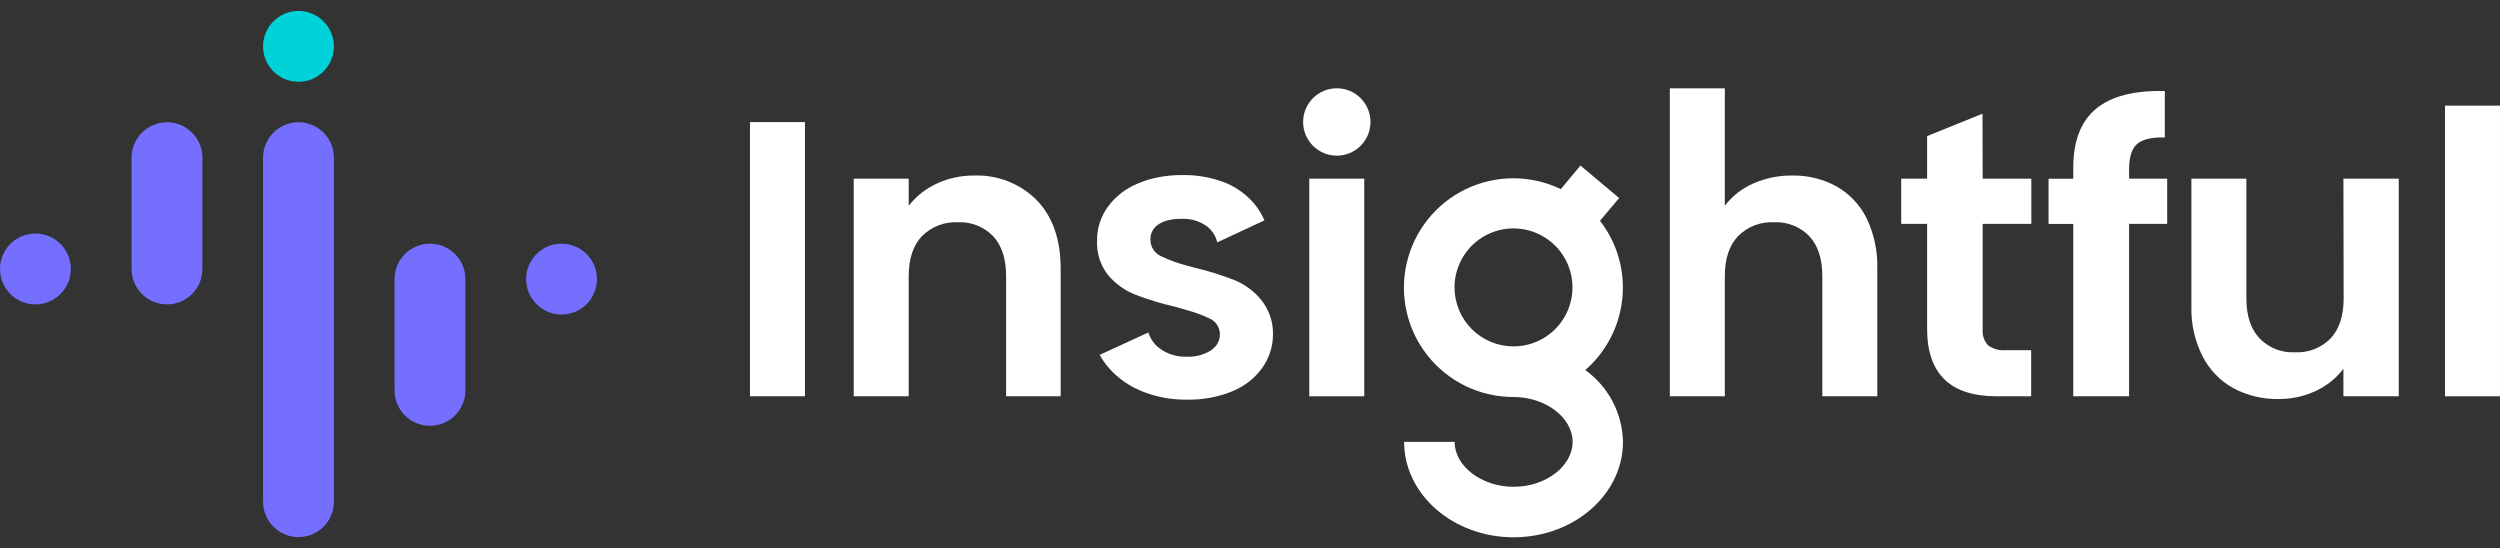
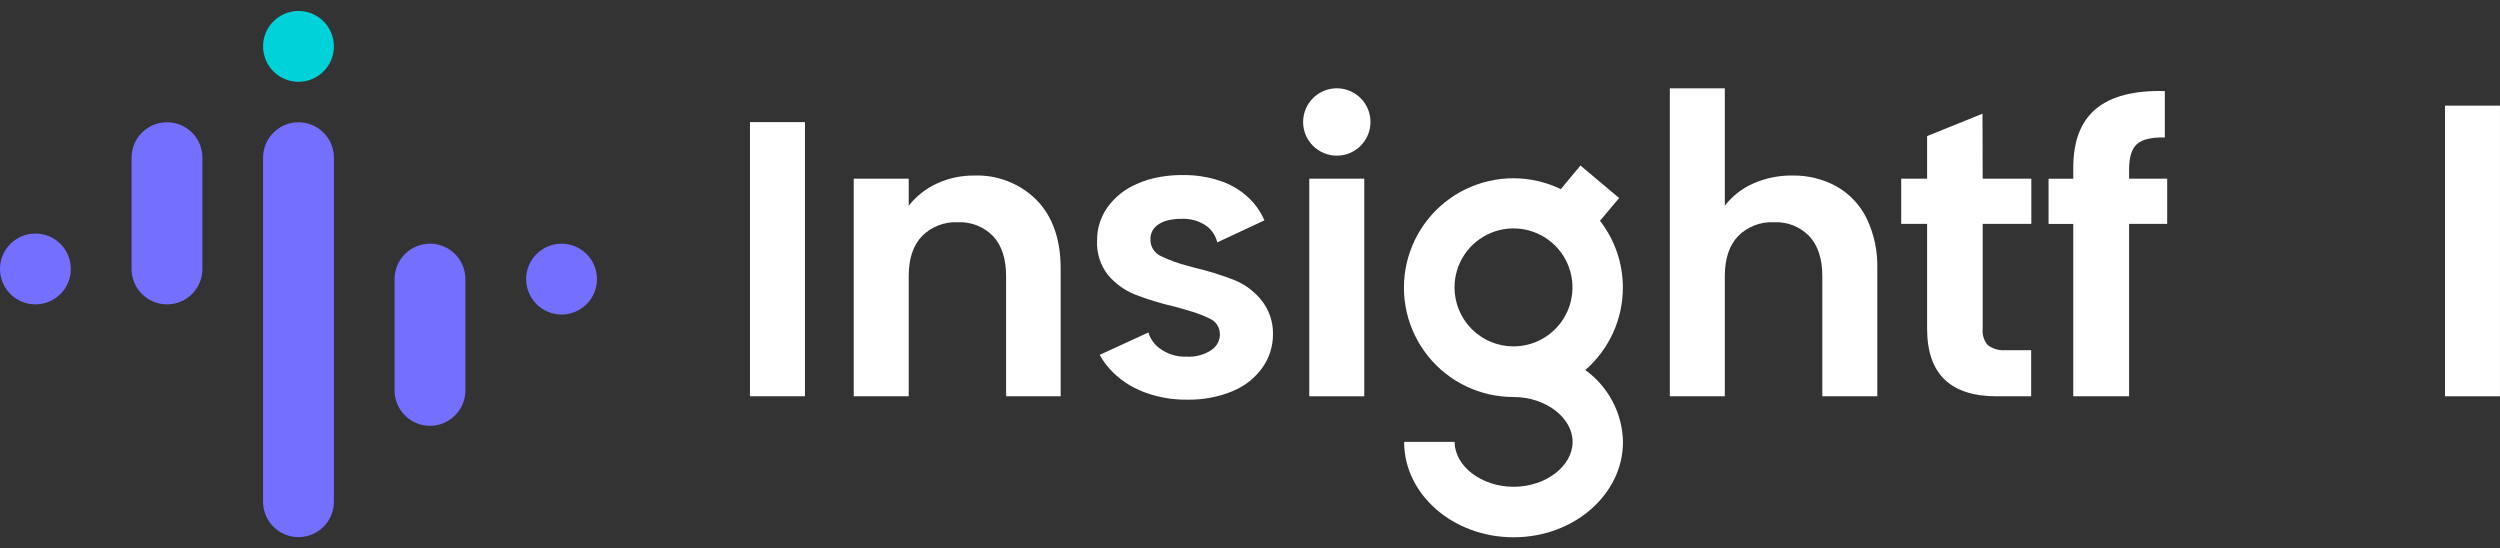
<svg xmlns="http://www.w3.org/2000/svg" width="114" height="25" viewBox="0 0 114 25" fill="none">
  <rect x="0" y="0" width="114" height="25" fill="#333333" stroke="none" />
  <path d="M60.958 7.098C61.806 7.098 62.494 6.411 62.494 5.562C62.494 4.714 61.806 4.026 60.958 4.026C60.11 4.026 59.422 4.714 59.422 5.562C59.422 6.411 60.11 7.098 60.958 7.098Z" fill="white" />
  <path d="M36.706 5.568H34.199V18.069H36.706V5.568Z" fill="white" />
  <path d="M44.417 8.005C43.831 7.999 43.25 8.124 42.717 8.371C42.216 8.602 41.777 8.948 41.437 9.382V8.147H38.93V18.071H41.437V12.589C41.437 11.801 41.637 11.196 42.037 10.773C42.249 10.557 42.505 10.389 42.788 10.279C43.07 10.169 43.372 10.12 43.675 10.135C43.974 10.12 44.272 10.169 44.551 10.279C44.829 10.389 45.081 10.558 45.289 10.773C45.681 11.196 45.878 11.801 45.878 12.589V18.071H48.366V12.25C48.366 10.914 48.001 9.872 47.271 9.124C46.899 8.75 46.453 8.458 45.961 8.266C45.47 8.073 44.944 7.984 44.417 8.005Z" fill="white" />
  <path d="M58.048 15.241C58.05 15.79 57.879 16.327 57.559 16.774C57.226 17.238 56.77 17.6 56.243 17.82L56.197 17.842C55.541 18.109 54.837 18.239 54.129 18.224C53.496 18.233 52.867 18.129 52.27 17.917C52.16 17.879 52.051 17.835 51.945 17.785C51.342 17.525 50.815 17.116 50.414 16.596C50.315 16.465 50.225 16.326 50.145 16.182L52.367 15.16C52.455 15.453 52.636 15.709 52.883 15.889C53.24 16.15 53.674 16.283 54.115 16.265C54.51 16.285 54.9 16.181 55.232 15.967C55.27 15.941 55.306 15.912 55.339 15.881C55.431 15.801 55.504 15.703 55.553 15.592C55.603 15.482 55.628 15.362 55.627 15.241C55.627 15.084 55.581 14.931 55.493 14.802C55.405 14.672 55.28 14.572 55.135 14.514C54.96 14.429 54.781 14.355 54.597 14.291L54.379 14.218C54.218 14.167 54.04 14.116 53.841 14.06L53.572 13.984C52.953 13.844 52.346 13.659 51.754 13.43C51.283 13.24 50.865 12.939 50.535 12.553C50.177 12.102 49.996 11.536 50.027 10.961C50.022 10.421 50.188 9.894 50.5 9.454C50.845 8.976 51.316 8.603 51.861 8.378C52.022 8.308 52.186 8.247 52.354 8.195C52.872 8.047 53.41 7.976 53.949 7.983C54.528 7.976 55.105 8.067 55.654 8.252C56.065 8.389 56.446 8.602 56.779 8.879C57.161 9.193 57.462 9.594 57.658 10.049L55.506 11.052C55.44 10.765 55.278 10.509 55.046 10.326C54.707 10.08 54.294 9.957 53.876 9.979C53.653 9.975 53.431 10.002 53.214 10.057C53.076 10.095 52.945 10.154 52.824 10.232C52.708 10.306 52.613 10.409 52.549 10.531C52.484 10.654 52.453 10.79 52.459 10.928C52.458 11.091 52.505 11.25 52.594 11.385C52.684 11.521 52.812 11.627 52.962 11.69C53.325 11.863 53.704 12.002 54.094 12.104L54.519 12.22C55.123 12.362 55.716 12.548 56.294 12.774C56.763 12.967 57.176 13.271 57.499 13.662C57.864 14.106 58.059 14.666 58.048 15.241Z" fill="white" />
  <path d="M62.21 8.147H59.703V18.071H62.21V8.147Z" fill="white" />
  <path d="M83.738 8.496C83.124 8.161 82.434 7.992 81.734 8.004C81.118 7.995 80.506 8.12 79.943 8.37C79.434 8.593 78.99 8.941 78.652 9.381V4.028H76.144V18.07H78.652V12.588C78.652 11.8 78.853 11.194 79.251 10.772C79.465 10.556 79.721 10.388 80.004 10.278C80.287 10.168 80.589 10.119 80.892 10.135C81.191 10.119 81.49 10.168 81.769 10.278C82.047 10.388 82.299 10.556 82.506 10.772C82.899 11.194 83.098 11.8 83.098 12.588V18.07H85.605V12.249C85.627 11.453 85.458 10.664 85.113 9.946C84.811 9.336 84.332 8.831 83.738 8.496Z" fill="white" />
  <path d="M90.402 5.184L87.876 6.206V8.148H86.695V10.209H87.876V14.991C87.876 17.043 88.933 18.07 91.045 18.071H92.621V15.968H91.459C91.172 15.993 90.886 15.914 90.652 15.745C90.564 15.647 90.496 15.532 90.455 15.407C90.413 15.282 90.398 15.149 90.41 15.018V10.209H92.629V8.148H90.41L90.402 5.184Z" fill="white" />
  <path d="M97.086 7.736C97.086 7.173 97.204 6.786 97.444 6.571C97.683 6.356 98.105 6.256 98.716 6.267V4.153C97.317 4.117 96.272 4.386 95.579 4.96C94.887 5.533 94.541 6.43 94.541 7.65V8.15H93.414V10.21H94.541V18.071H97.086V10.208H98.824V8.147H97.086V7.736Z" fill="white" />
-   <path d="M106.87 13.611C106.87 14.399 106.671 15.004 106.279 15.429C106.068 15.645 105.813 15.813 105.532 15.922C105.251 16.032 104.95 16.08 104.649 16.064C104.35 16.08 104.051 16.031 103.773 15.921C103.494 15.812 103.243 15.644 103.035 15.429C102.635 15.004 102.435 14.398 102.435 13.611V8.147H99.928V13.969C99.906 14.761 100.081 15.545 100.439 16.252C100.752 16.864 101.241 17.369 101.843 17.702C102.476 18.039 103.186 18.209 103.903 18.195C104.488 18.2 105.066 18.075 105.595 17.829C106.093 17.6 106.528 17.253 106.86 16.817V18.071H109.383V8.147H106.86L106.87 13.611Z" fill="white" />
  <path d="M113.999 4.817H111.492V18.071H113.999V4.817Z" fill="white" />
  <path d="M74.003 13.105C74.002 12.005 73.635 10.937 72.959 10.068L73.833 9.03L72.069 7.548L71.173 8.624C70.497 8.298 69.757 8.129 69.007 8.129C68.257 8.129 67.517 8.298 66.841 8.624C66.166 8.949 65.572 9.423 65.105 10.01C64.638 10.596 64.309 11.281 64.143 12.012C63.977 12.743 63.978 13.503 64.146 14.234C64.314 14.964 64.645 15.648 65.114 16.233C65.582 16.819 66.177 17.291 66.854 17.615C67.53 17.938 68.271 18.105 69.021 18.103C70.476 18.103 71.711 19.042 71.711 20.15C71.711 21.259 70.479 22.198 69.021 22.198C67.563 22.198 66.331 21.261 66.331 20.15H64.028C64.028 22.55 66.266 24.5 69.018 24.5C71.77 24.5 74.008 22.55 74.008 20.15C73.996 19.508 73.834 18.878 73.536 18.309C73.237 17.741 72.811 17.249 72.289 16.874C72.828 16.405 73.26 15.826 73.556 15.176C73.852 14.526 74.004 13.82 74.003 13.105ZM66.326 13.105C66.326 12.573 66.483 12.053 66.779 11.611C67.074 11.168 67.495 10.824 67.986 10.62C68.478 10.416 69.018 10.363 69.54 10.467C70.062 10.571 70.541 10.827 70.918 11.203C71.294 11.579 71.55 12.059 71.654 12.581C71.757 13.102 71.704 13.643 71.501 14.135C71.297 14.626 70.952 15.046 70.51 15.342C70.068 15.638 69.547 15.795 69.015 15.795C68.302 15.795 67.618 15.512 67.113 15.008C66.609 14.503 66.326 13.819 66.326 13.105Z" fill="white" />
  <path d="M11.996 2.115C11.996 1.223 12.719 0.5 13.611 0.5C14.503 0.5 15.226 1.223 15.226 2.115C15.226 3.007 14.503 3.73 13.611 3.73C12.719 3.73 11.996 3.007 11.996 2.115Z" fill="#00D2DA" />
  <path d="M11.996 7.19C11.996 6.298 12.719 5.575 13.611 5.575C14.503 5.575 15.226 6.298 15.226 7.19V22.878C15.226 23.769 14.503 24.492 13.611 24.492C12.719 24.492 11.996 23.769 11.996 22.878V7.19Z" fill="#746FFF" />
  <path d="M17.992 12.727C17.992 11.835 18.715 11.112 19.607 11.112C20.499 11.112 21.222 11.835 21.222 12.727V17.802C21.222 18.694 20.499 19.417 19.607 19.417C18.715 19.417 17.992 18.694 17.992 17.802V12.727Z" fill="#746FFF" />
  <path d="M6 7.19C6 6.298 6.723 5.575 7.615 5.575C8.507 5.575 9.23 6.298 9.23 7.19V12.265C9.23 13.157 8.507 13.88 7.615 13.88C6.723 13.88 6 13.157 6 12.265V7.19Z" fill="#746FFF" />
  <path d="M0 12.265C0 11.373 0.723 10.65 1.615 10.65C2.507 10.65 3.23 11.373 3.23 12.265C3.23 13.157 2.507 13.88 1.615 13.88C0.723 13.88 0 13.157 0 12.265Z" fill="#746FFF" />
  <path d="M23.992 12.727C23.992 11.835 24.715 11.112 25.607 11.112C26.499 11.112 27.222 11.835 27.222 12.727C27.222 13.619 26.499 14.342 25.607 14.342C24.715 14.342 23.992 13.619 23.992 12.727Z" fill="#746FFF" />
</svg>